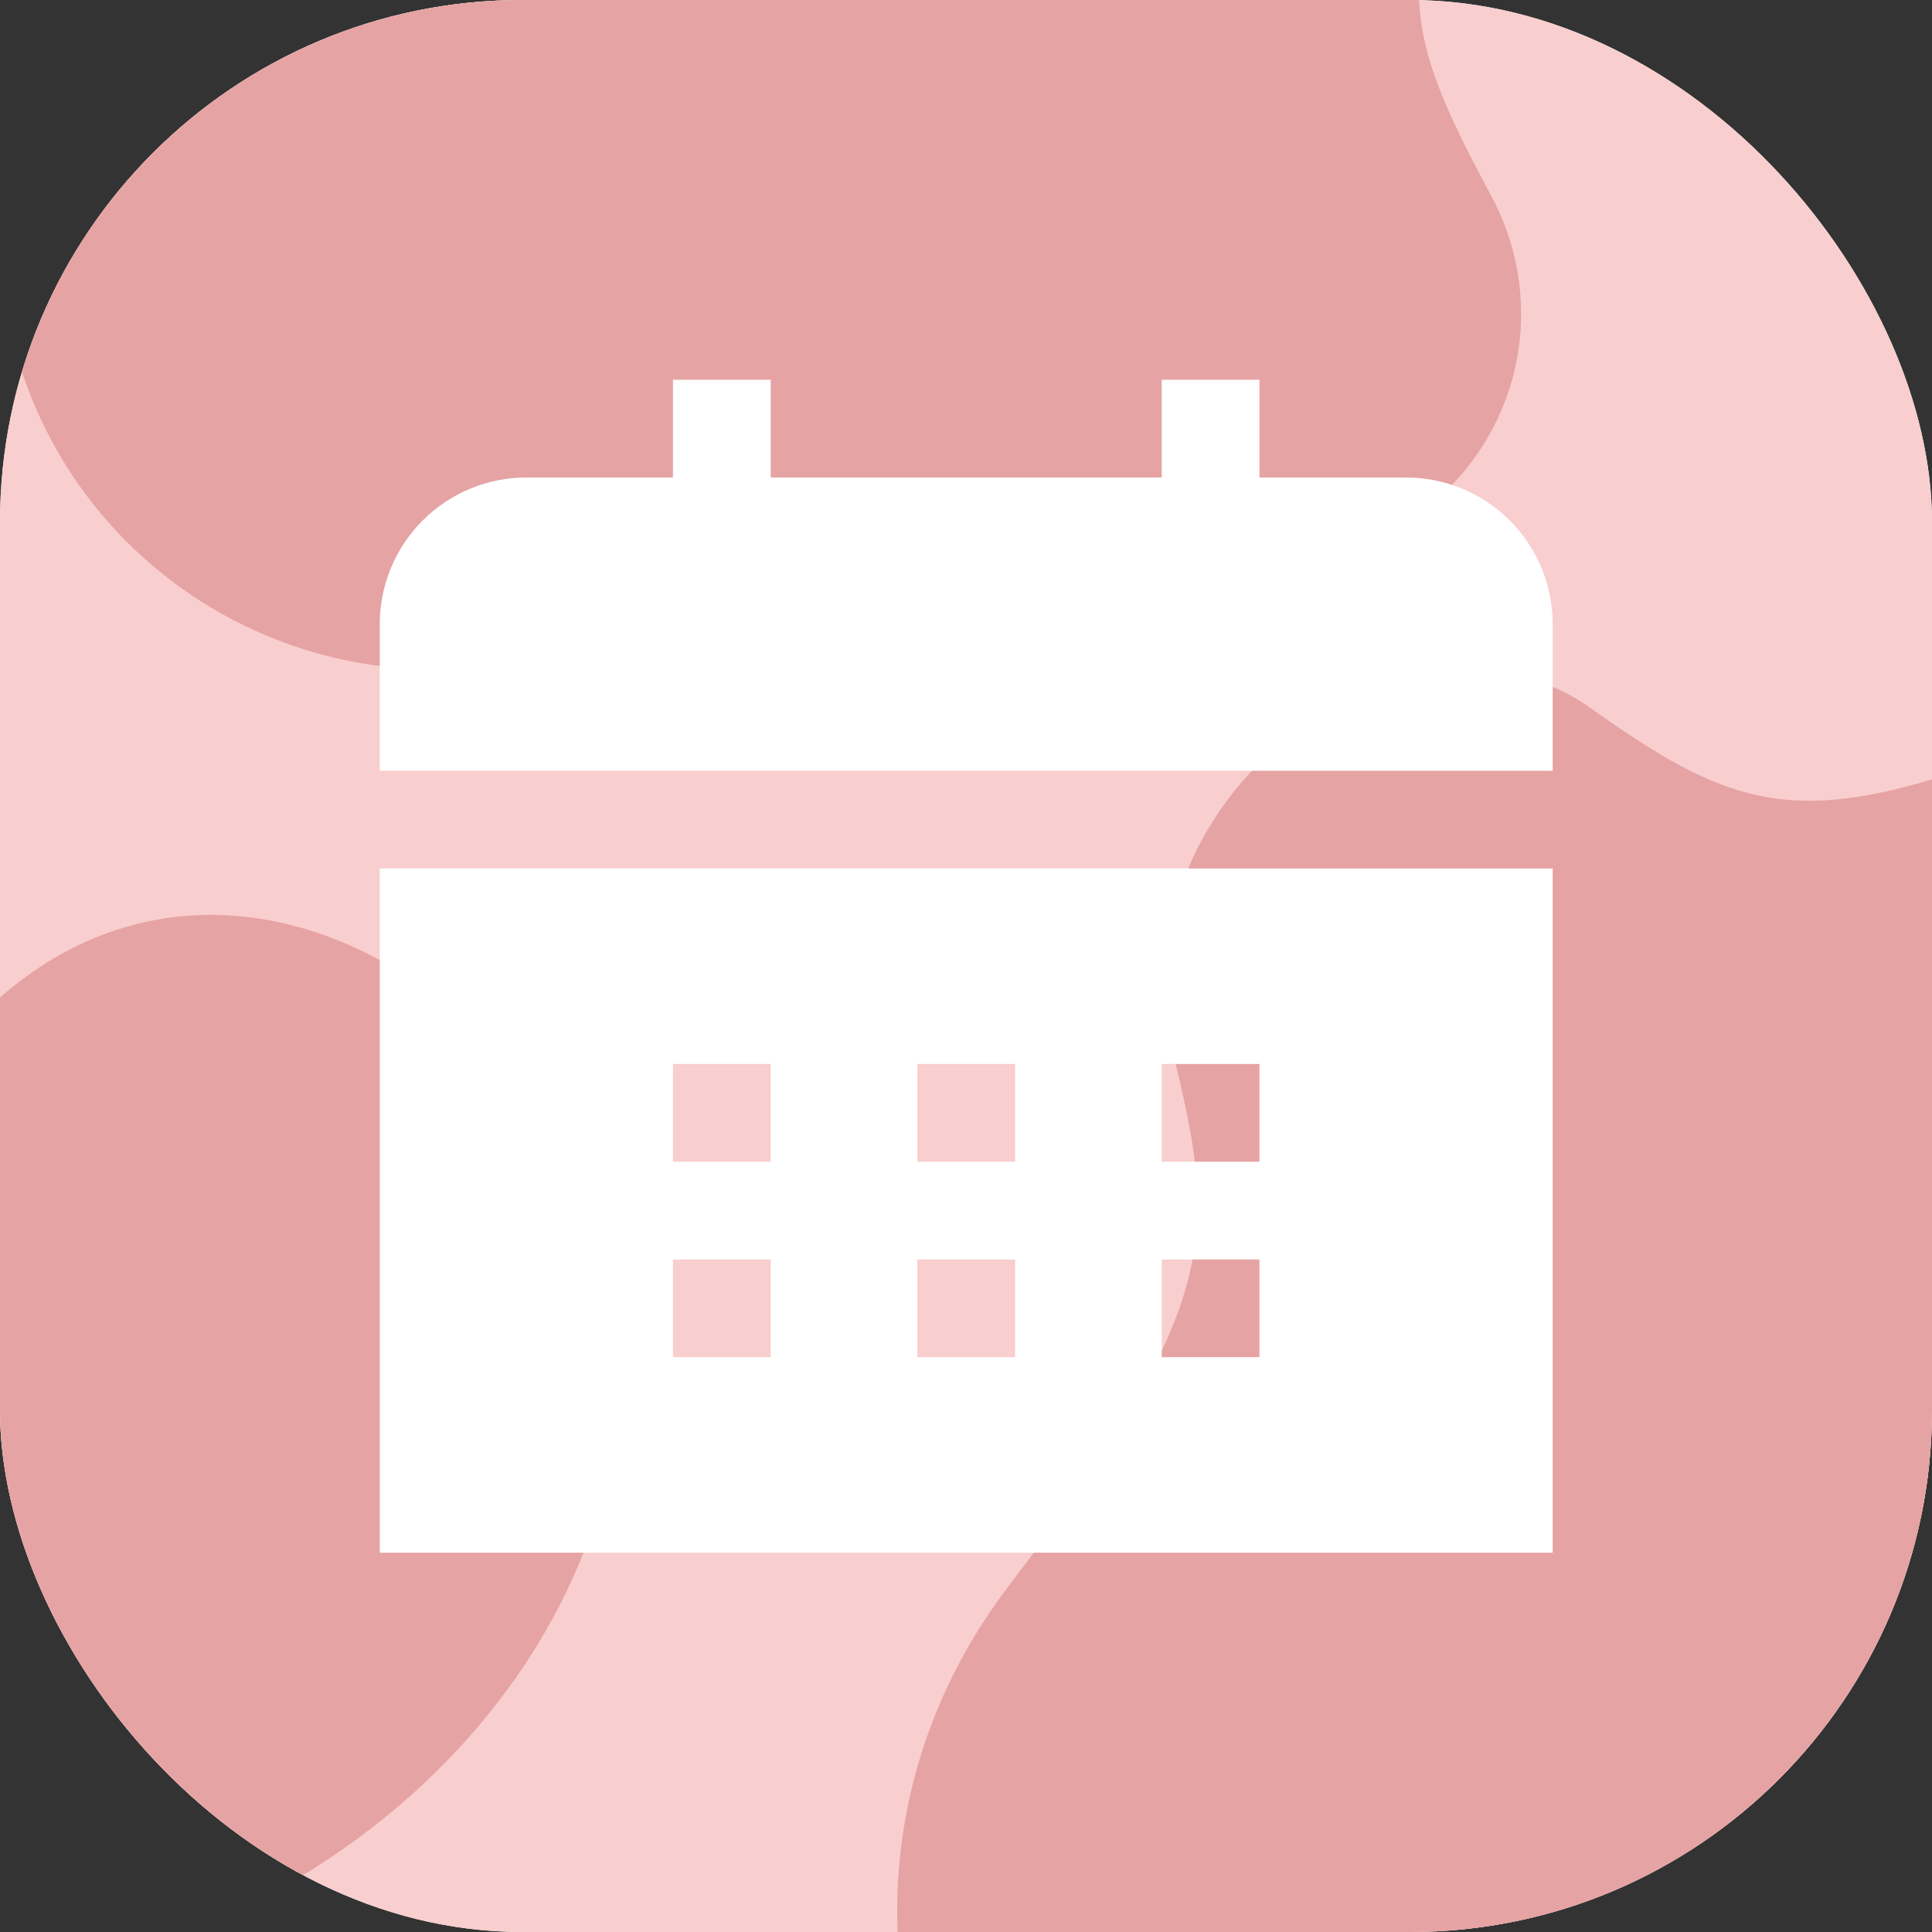
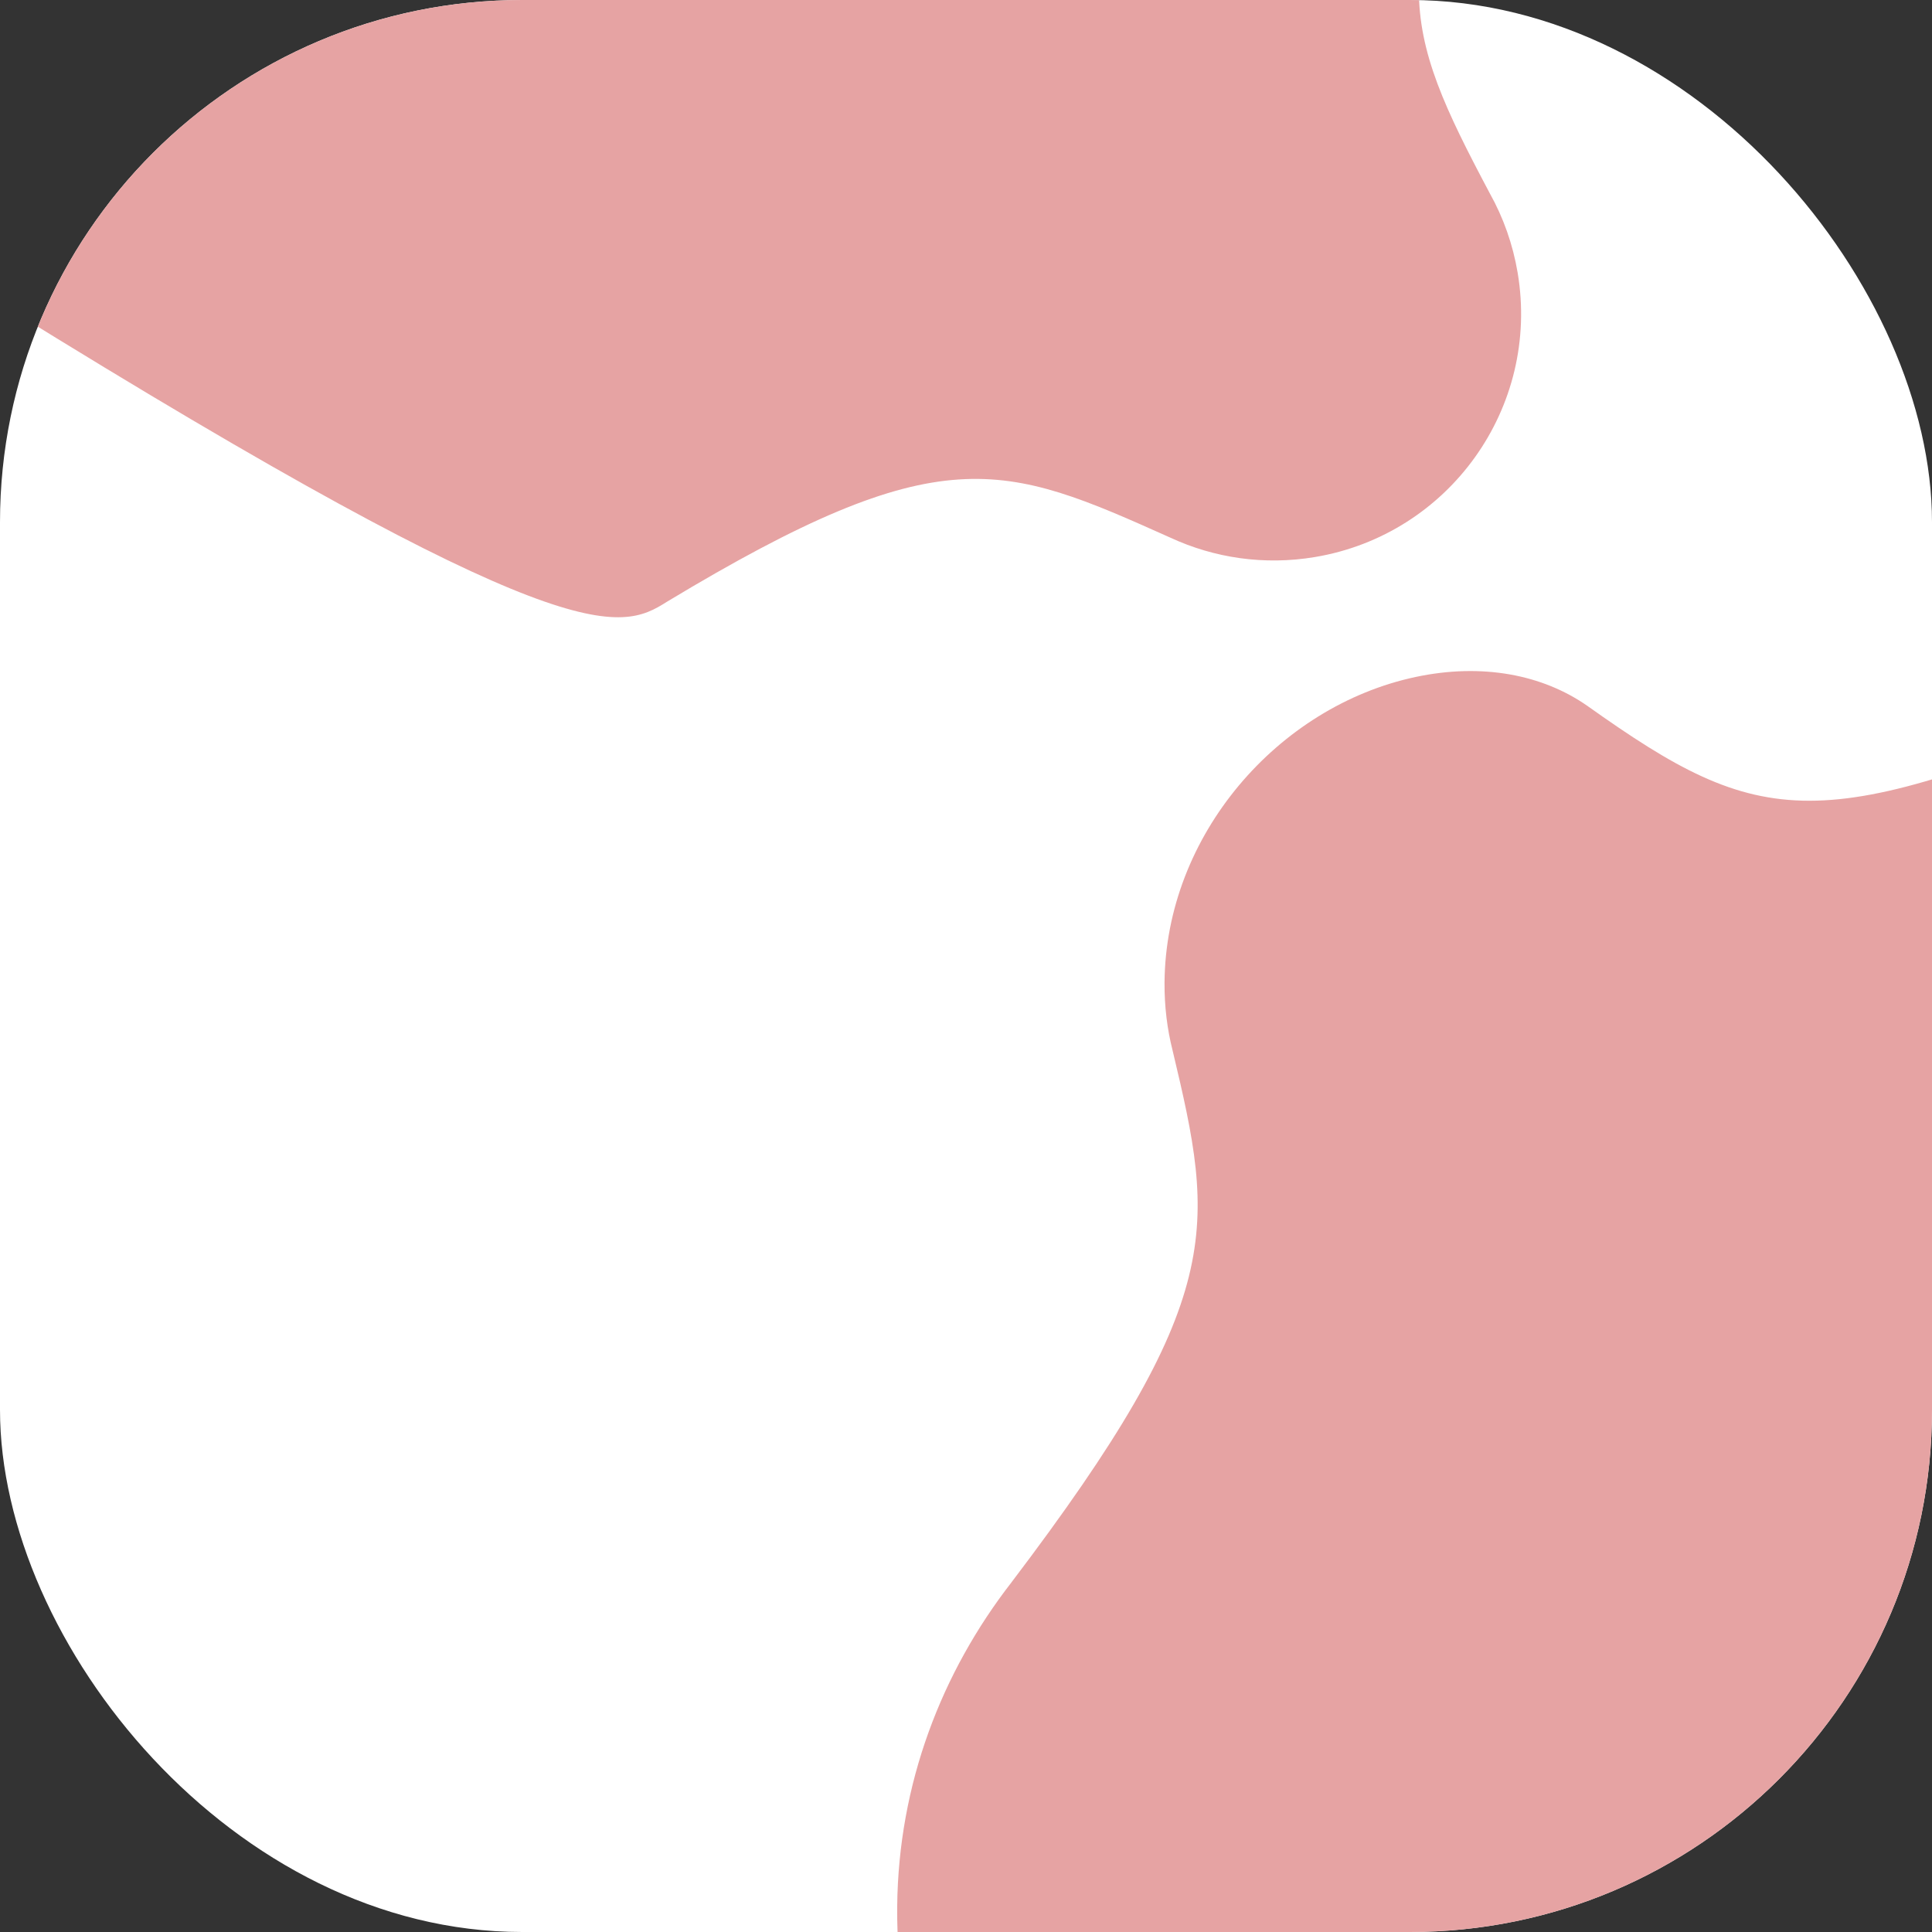
<svg xmlns="http://www.w3.org/2000/svg" width="407" height="407" viewBox="0 0 407 407" fill="none">
  <rect x="0" y="0" width="407" height="407" fill="#333333" stroke="none" />
  <g clip-path="url(#clip0_5913_1759)">
    <rect width="407" height="407" rx="110" fill="white" />
-     <rect width="407" height="407" rx="110" fill="#F9CECE" />
    <path d="M528.521 242.931C494.139 287.611 495.641 300.781 509.091 332.914C511.141 337.591 512.287 342.81 512.348 348.451C512.639 374.716 488.853 400.921 459.223 411.756C448.033 415.724 437.622 416.613 429.005 414.549C395.641 407.185 383.613 404.845 318.961 457.908C307.676 467.396 295.265 475.126 282.247 479.908C256.23 489.668 232.745 484.911 215.872 469.792C199 454.824 188.739 429.493 189.005 401.64C189.252 375.822 198.346 352.319 213.064 333.367H213.059C258.623 273.321 255.929 258.725 247.021 221.288C245.885 216.822 245.293 212.04 245.323 207.018C245.544 175.935 269.239 148.77 298.246 142.606C312.255 139.638 324.968 142.119 334.388 148.695C371.109 174.805 383.333 176.487 451.879 146.917C457.231 144.636 462.803 142.959 468.536 141.985C509.165 134.912 542.498 167.035 542.996 203C543.177 217.841 537.787 231.308 528.521 242.931Z" fill="#E6A3A3" />
-     <path d="M324.992 -102.264C318.366 -141.836 280.888 -168.552 241.283 -161.932C235.699 -160.997 230.372 -159.452 225.356 -157.374C160.875 -132.21 147.619 -139.12 106.055 -167.114C95.391 -174.296 82.067 -177.565 68.383 -175.28C40.038 -170.543 20.902 -143.741 25.647 -115.42C26.417 -110.823 27.769 -106.475 29.616 -102.425C44.569 -67.961 49.3 -55.413 13.907 1.198H13.913C2.488 19.451 -2.567 41.782 1.267 64.685C9.599 114.463 56.741 148.059 106.555 139.734C119.021 137.651 130.475 133.138 140.508 126.763C198.314 91.923 211.202 97.414 246.605 113.29C255.771 117.523 266.27 119.14 276.982 117.353C305.327 112.616 324.464 85.814 319.719 57.493C318.705 51.449 316.69 45.825 313.863 40.764C294.98 5.216 291.561 -6.243 317.741 -56.673C324.823 -70.199 327.706 -86.054 324.992 -102.264Z" fill="#E6A3A3" />
-     <path d="M124.492 253.517C146.683 312.339 107.146 381.728 36.181 408.5C-34.784 435.272 -110.301 409.288 -132.492 350.467C-154.683 291.646 -63.703 318.94 -25.701 244.47C18.995 156.888 102.302 194.696 124.492 253.517Z" fill="#E6A3A3" />
-     <path d="M327.093 182.955V327.093H80V182.955H327.093ZM327.093 162.364V131.478C327.093 123.286 323.839 115.43 318.047 109.638C312.254 103.845 304.398 100.591 296.206 100.591H265.32V80H244.729V100.591H162.364V80H141.773V100.591H110.887C102.695 100.591 94.839 103.845 89.046 109.638C83.254 115.43 80 123.286 80 131.478V162.364H327.093ZM265.32 224.138H244.729V244.729H265.32V224.138ZM213.842 224.138H193.251V244.729H213.842V224.138ZM162.364 224.138H141.773V244.729H162.364V224.138ZM265.32 265.32H244.729V285.911H265.32V265.32ZM213.842 265.32H193.251V285.911H213.842V265.32ZM162.364 265.32H141.773V285.911H162.364V265.32Z" fill="white" />
+     <path d="M324.992 -102.264C318.366 -141.836 280.888 -168.552 241.283 -161.932C235.699 -160.997 230.372 -159.452 225.356 -157.374C160.875 -132.21 147.619 -139.12 106.055 -167.114C95.391 -174.296 82.067 -177.565 68.383 -175.28C40.038 -170.543 20.902 -143.741 25.647 -115.42C26.417 -110.823 27.769 -106.475 29.616 -102.425C44.569 -67.961 49.3 -55.413 13.907 1.198H13.913C2.488 19.451 -2.567 41.782 1.267 64.685C119.021 137.651 130.475 133.138 140.508 126.763C198.314 91.923 211.202 97.414 246.605 113.29C255.771 117.523 266.27 119.14 276.982 117.353C305.327 112.616 324.464 85.814 319.719 57.493C318.705 51.449 316.69 45.825 313.863 40.764C294.98 5.216 291.561 -6.243 317.741 -56.673C324.823 -70.199 327.706 -86.054 324.992 -102.264Z" fill="#E6A3A3" />
  </g>
  <defs>
    <clipPath id="clip0_5913_1759">
      <rect width="407" height="407" rx="110" fill="white" />
    </clipPath>
  </defs>
</svg>